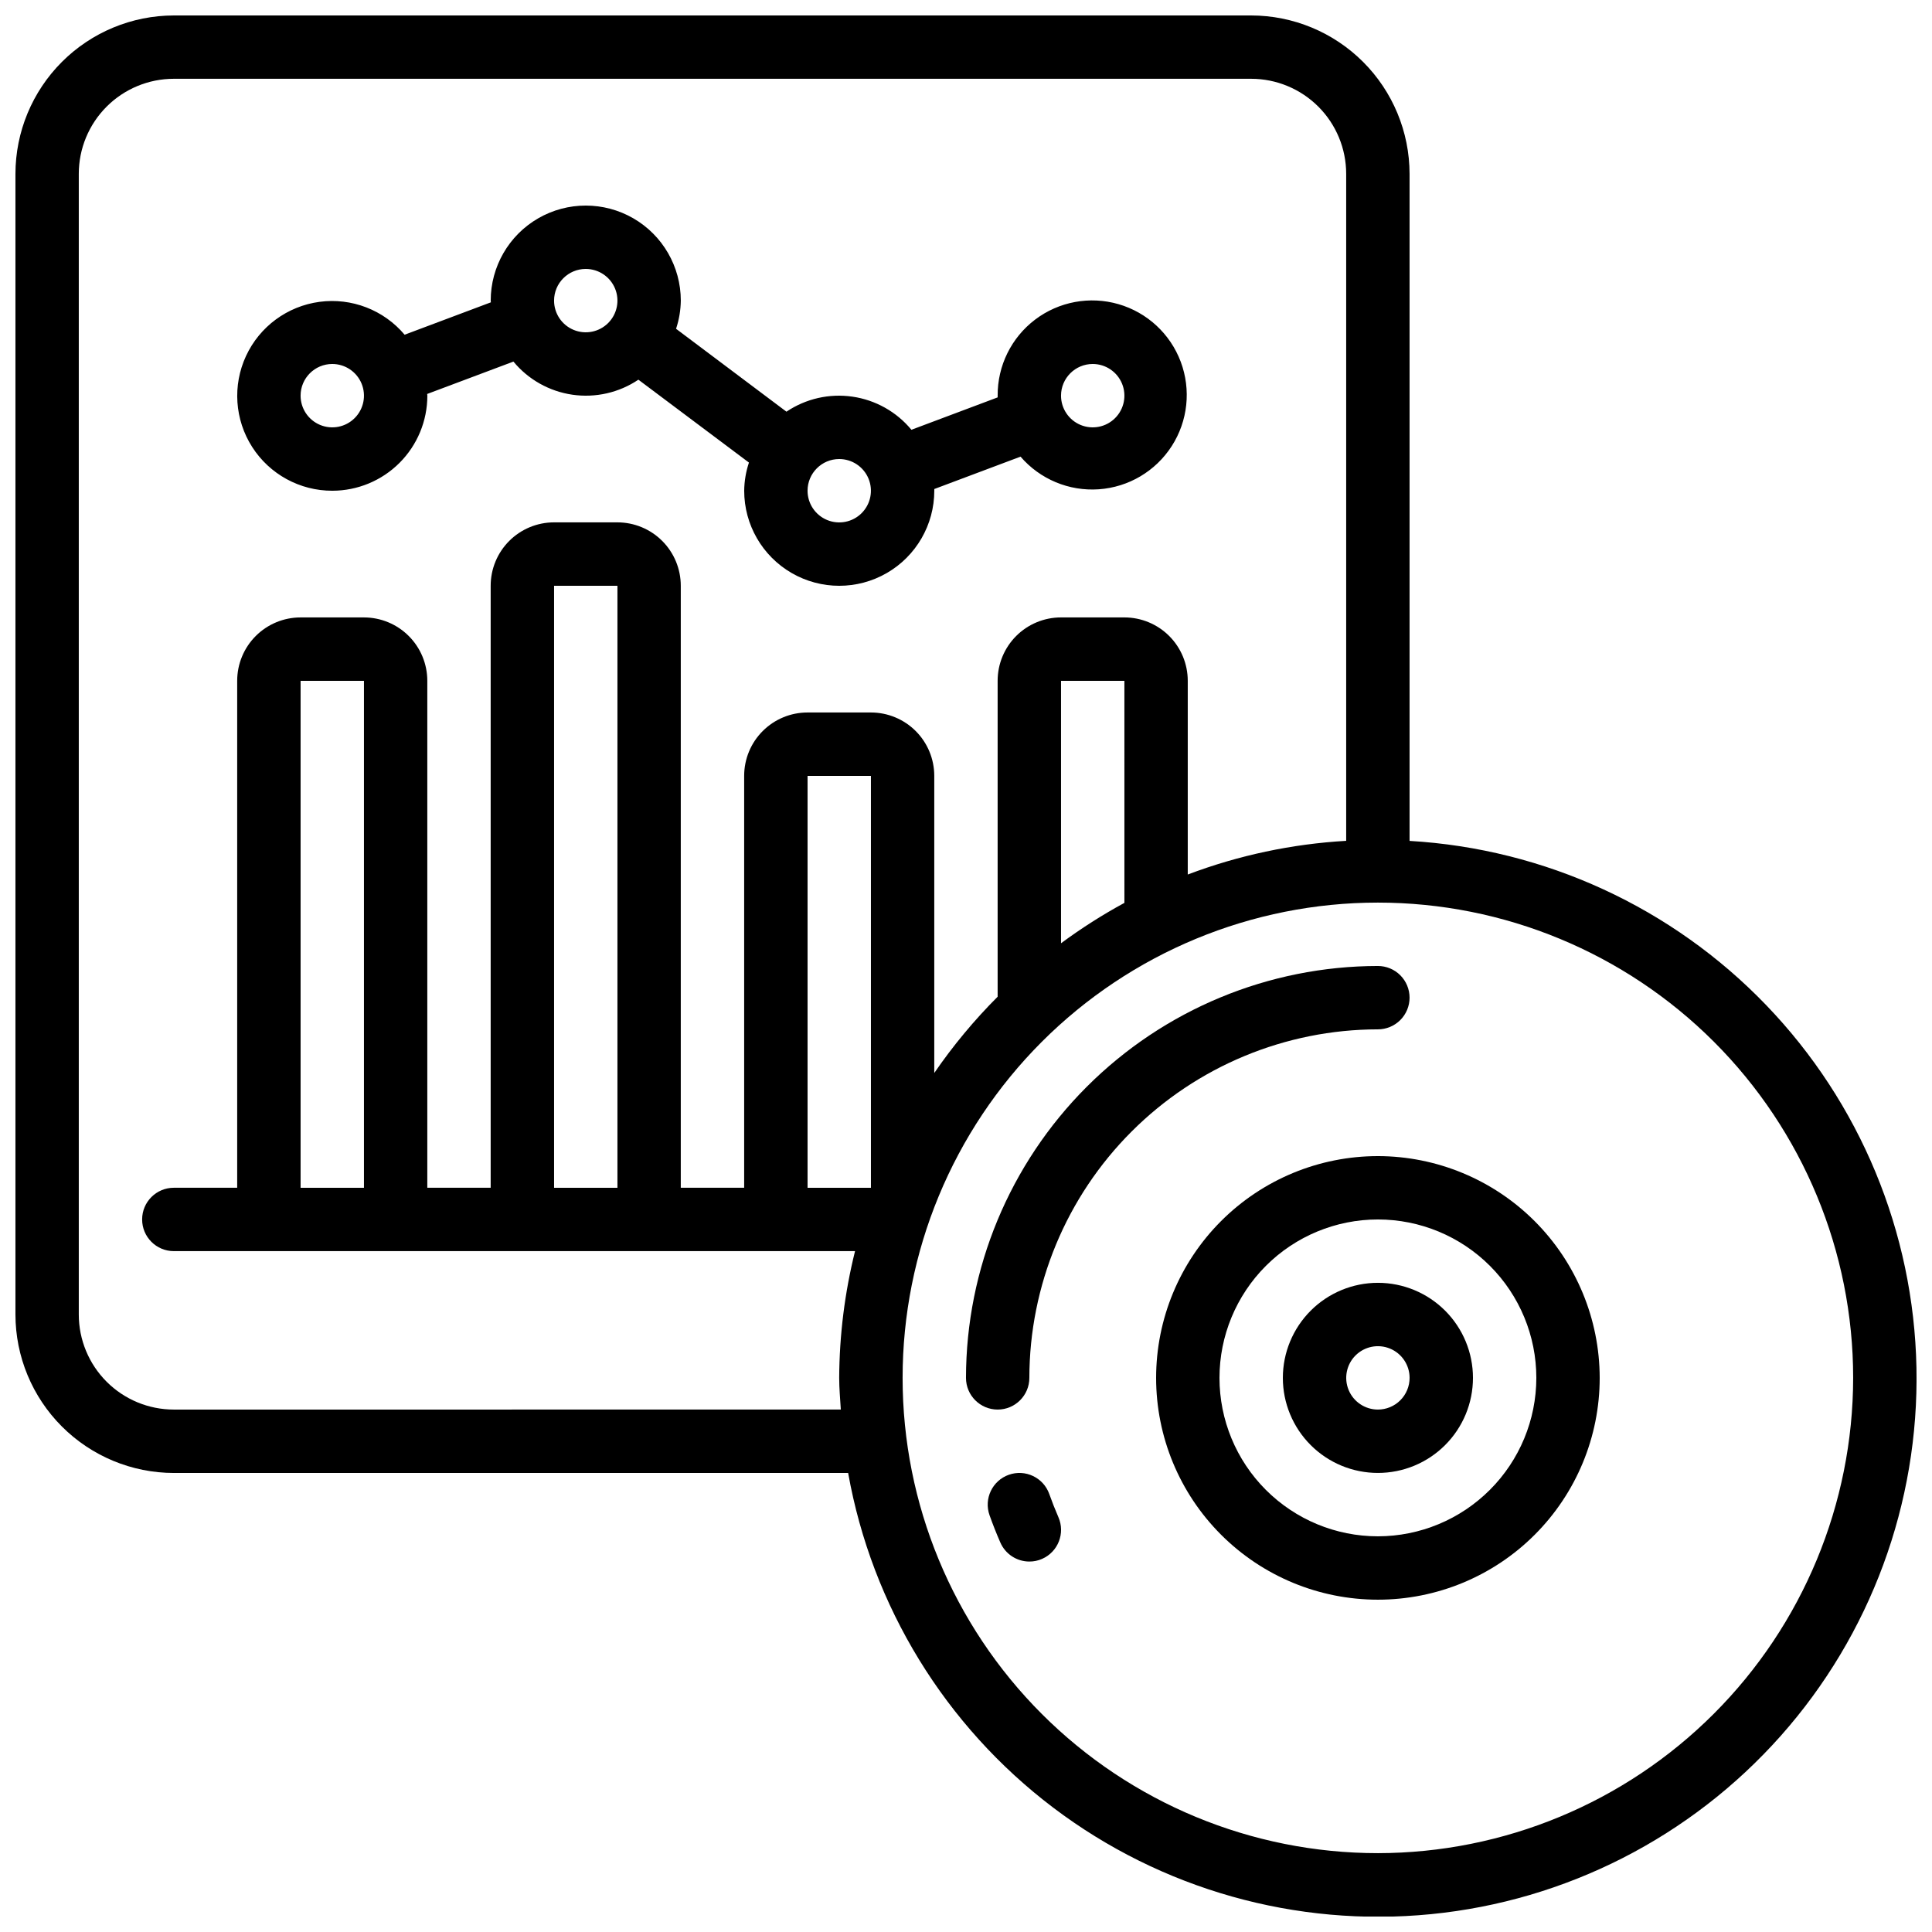
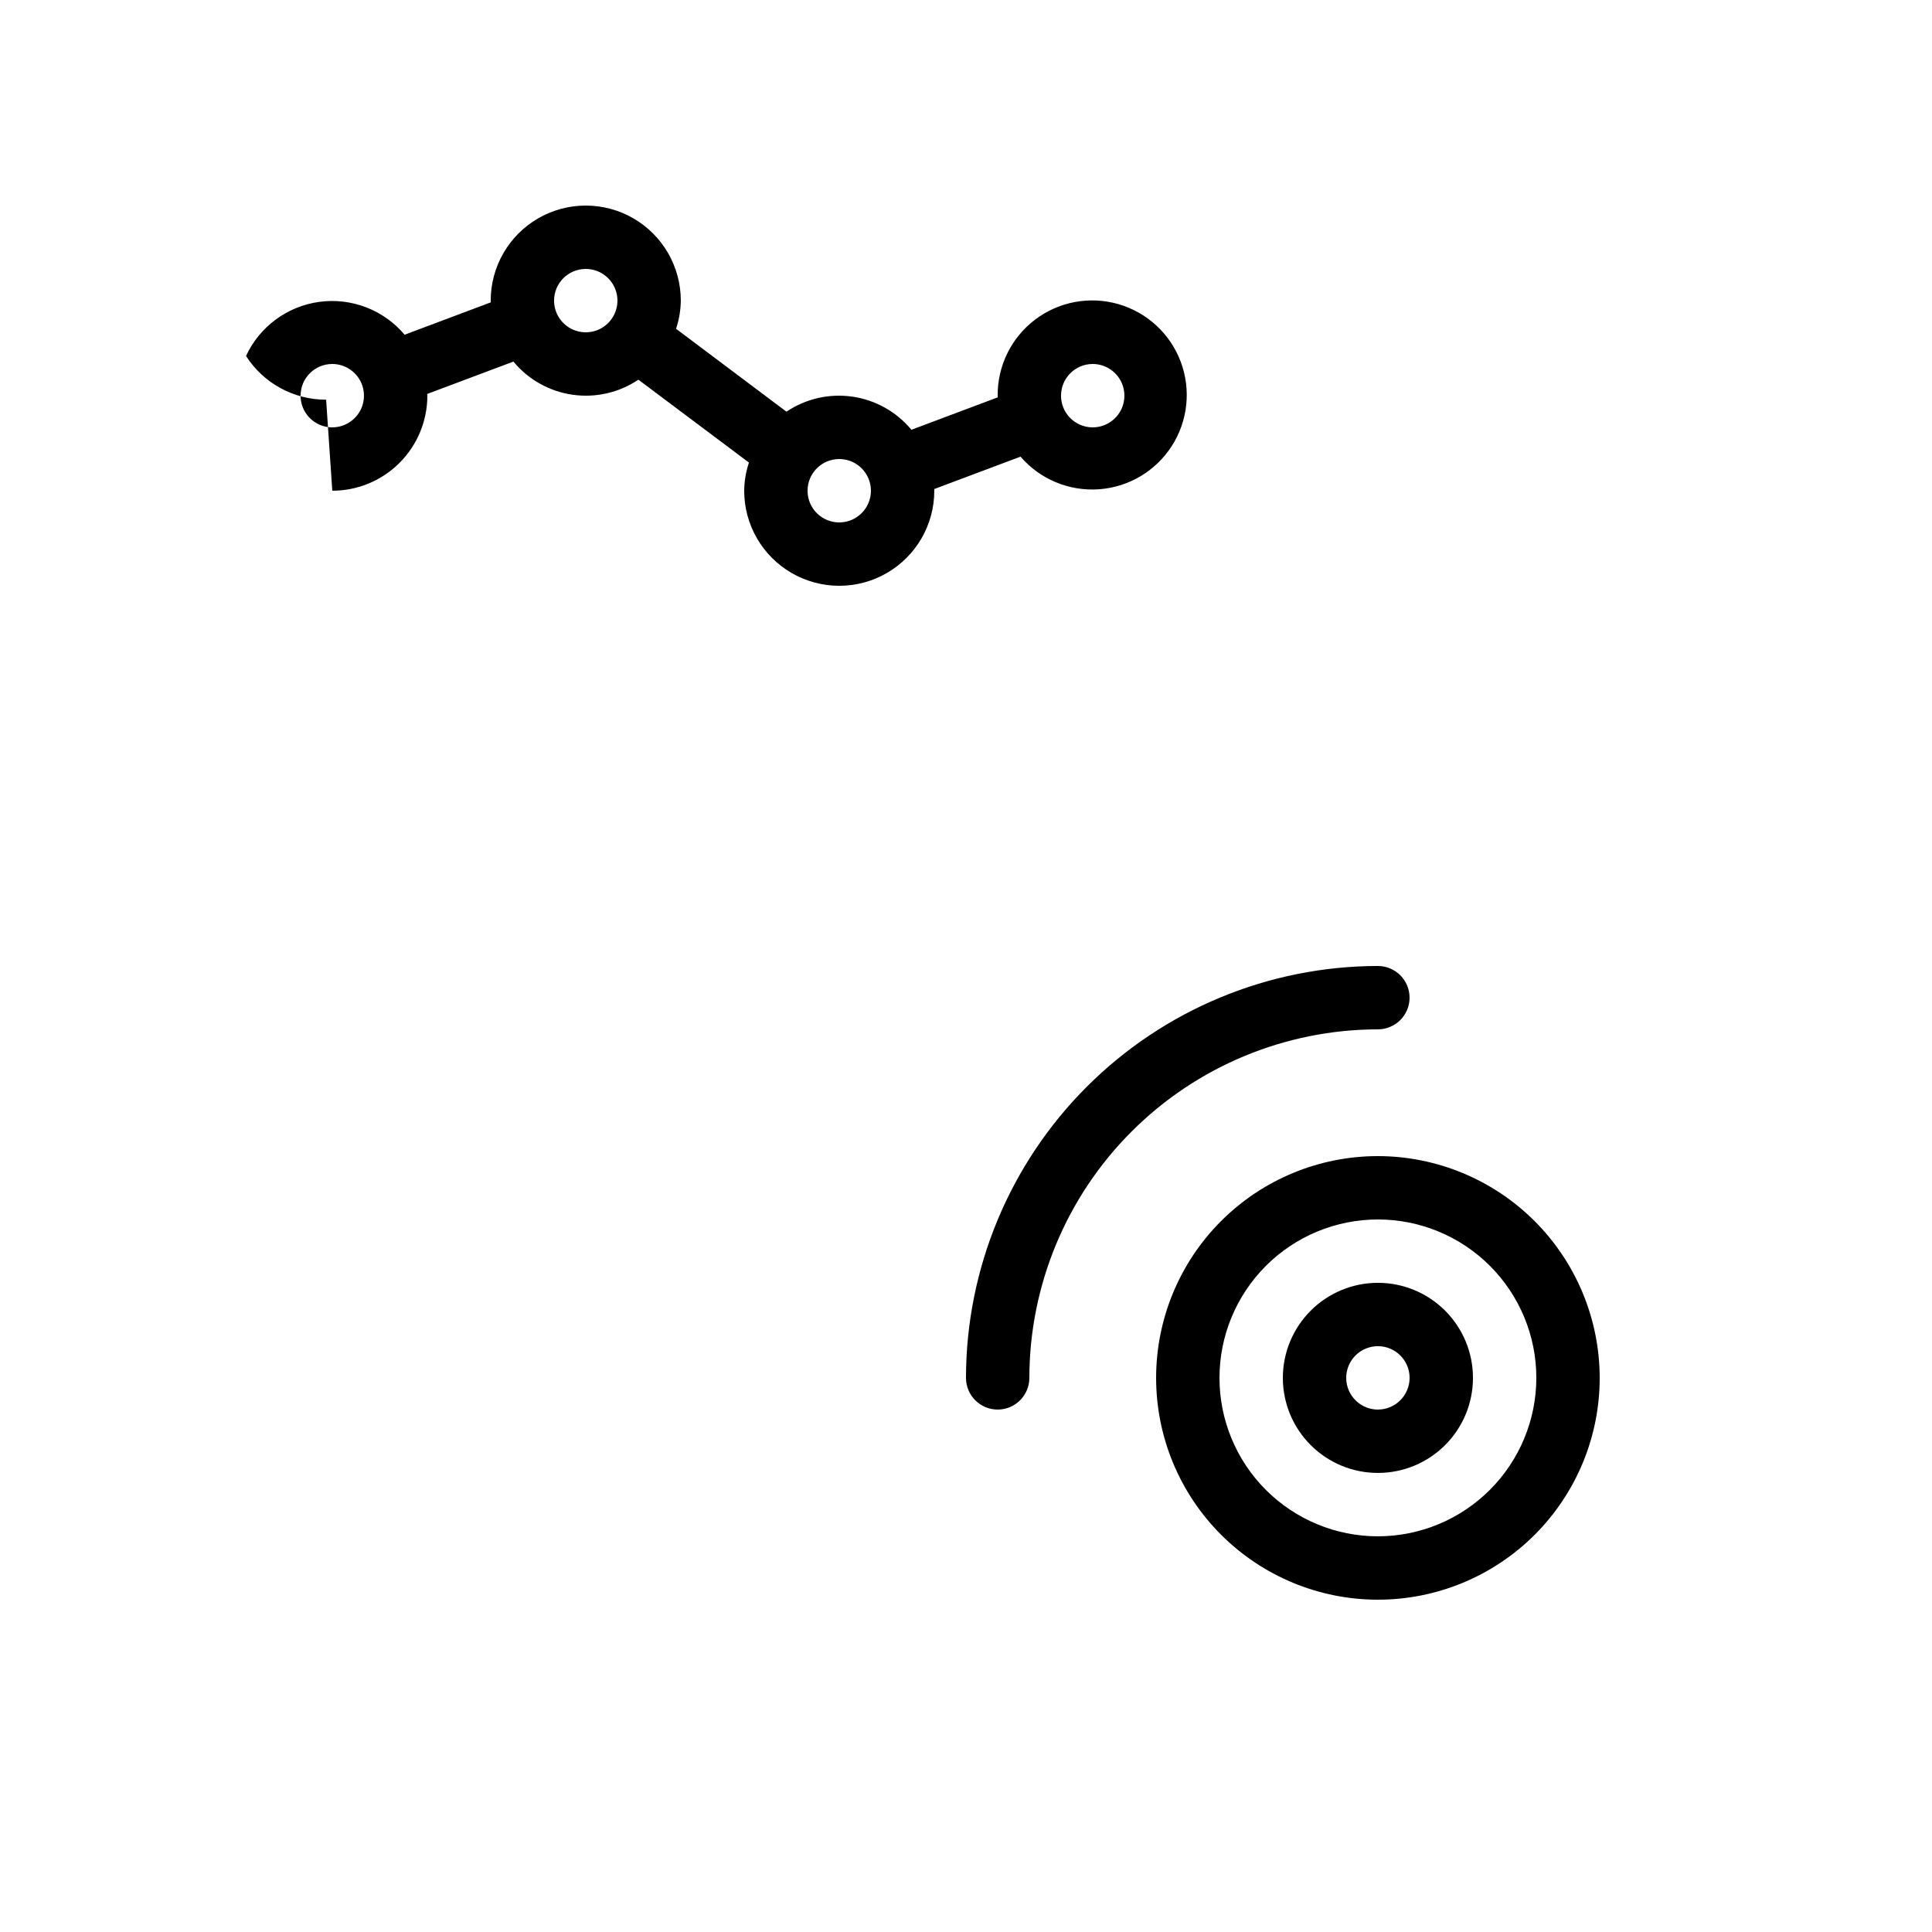
<svg xmlns="http://www.w3.org/2000/svg" width="800px" height="800px" version="1.1" viewBox="144 144 512 512">
  <defs>
    <clipPath id="a">
-       <path d="m148.09 148.09h503.81v503.81h-503.81z" />
-     </clipPath>
+       </clipPath>
  </defs>
  <g clip-path="url(#a)">
-     <path d="m517.55 366.84v-176.76c-0.016-11.133-4.441-21.801-12.312-29.672-7.871-7.871-18.543-12.301-29.672-12.312h-285.49c-11.133 0.012-21.801 4.441-29.672 12.312s-12.301 18.539-12.312 29.672v302.29c0.012 11.133 4.441 21.801 12.312 29.672s18.539 12.301 29.672 12.312h178.69c6.312 35.348 25.719 67.02 54.348 88.691 28.633 21.672 64.379 31.75 100.12 28.227 35.734-3.523 68.824-20.395 92.672-47.238 23.844-26.848 36.691-61.699 35.973-97.602-0.715-35.898-14.941-70.211-39.84-96.082-24.898-25.875-58.637-41.41-94.484-43.504zm-327.48 150.71c-6.68 0-13.09-2.656-17.812-7.379-4.723-4.723-7.379-11.133-7.379-17.812v-302.29c0-6.68 2.656-13.09 7.379-17.812s11.133-7.379 17.812-7.379h285.49c6.68 0 13.086 2.656 17.812 7.379 4.723 4.723 7.379 11.133 7.379 17.812v176.76c-14.367 0.824-28.527 3.832-41.984 8.926v-51.34c0-4.453-1.77-8.723-4.918-11.875-3.152-3.148-7.422-4.918-11.875-4.918h-16.797c-4.453 0-8.723 1.77-11.875 4.918-3.148 3.152-4.918 7.422-4.918 11.875v83.727c-6.203 6.207-11.824 12.973-16.793 20.211v-78.746c0-4.453-1.77-8.727-4.918-11.875-3.148-3.148-7.422-4.918-11.875-4.918h-16.793c-4.457 0-8.727 1.77-11.875 4.918-3.152 3.148-4.918 7.422-4.918 11.875v109.16h-16.797v-159.54c0-4.457-1.77-8.727-4.918-11.875-3.148-3.152-7.422-4.922-11.875-4.922h-16.793c-4.453 0-8.727 1.77-11.875 4.922-3.148 3.148-4.918 7.418-4.918 11.875v159.54h-16.793v-134.35c0-4.453-1.77-8.723-4.922-11.875-3.148-3.148-7.418-4.918-11.875-4.918h-16.793c-4.453 0-8.723 1.77-11.875 4.918-3.148 3.152-4.918 7.422-4.918 11.875v134.35h-16.793c-4.637 0-8.398 3.758-8.398 8.395 0 4.641 3.762 8.398 8.398 8.398h180.53c-2.734 10.988-4.144 22.266-4.199 33.586 0 2.84 0.262 5.602 0.43 8.398zm251.91-134.28c-5.84 3.172-11.453 6.75-16.797 10.703v-69.551h16.793zm-67.176 75.504h-16.793v-109.16h16.793zm-67.176 0h-16.793v-159.54h16.793zm-67.176 0h-16.793v-134.35h16.793zm268.7 176.33c-33.402 0-65.441-13.27-89.062-36.891-23.617-23.621-36.891-55.656-36.891-89.062 0-33.402 13.273-65.441 36.891-89.062 23.621-23.617 55.66-36.891 89.062-36.891 33.406 0 65.441 13.273 89.062 36.891 23.621 23.621 36.891 55.66 36.891 89.062-0.039 33.395-13.32 65.41-36.934 89.02-23.609 23.613-55.625 36.895-89.02 36.934z" />
-   </g>
+     </g>
  <path d="m509.16 450.38c-15.586 0-30.539 6.191-41.562 17.215s-17.215 25.977-17.215 41.562c0 15.59 6.191 30.539 17.215 41.562s25.977 17.215 41.562 17.215c15.59 0 30.539-6.191 41.562-17.215s17.215-25.973 17.215-41.562c-0.02-15.582-6.219-30.52-17.234-41.539-11.02-11.02-25.961-17.219-41.543-17.238zm0 100.76c-11.133 0-21.812-4.422-29.688-12.297-7.871-7.871-12.297-18.551-12.297-29.688 0-11.133 4.426-21.812 12.297-29.688 7.875-7.871 18.555-12.297 29.688-12.297 11.137 0 21.816 4.426 29.688 12.297 7.875 7.875 12.297 18.555 12.297 29.688-0.012 11.133-4.441 21.805-12.312 29.672-7.867 7.871-18.539 12.301-29.672 12.312z" />
  <path d="m509.16 483.96c-6.68 0-13.086 2.656-17.812 7.379-4.723 4.727-7.379 11.133-7.379 17.812 0 6.684 2.656 13.09 7.379 17.812 4.727 4.727 11.133 7.379 17.812 7.379 6.684 0 13.09-2.652 17.812-7.379 4.727-4.723 7.379-11.129 7.379-17.812 0-6.68-2.652-13.086-7.379-17.812-4.723-4.723-11.129-7.379-17.812-7.379zm0 33.586v0.004c-3.394 0-6.457-2.047-7.758-5.184-1.297-3.137-0.582-6.75 1.82-9.152s6.016-3.117 9.152-1.82c3.137 1.301 5.184 4.363 5.184 7.758 0 2.227-0.887 4.363-2.461 5.938s-3.711 2.461-5.938 2.461z" />
-   <path d="m232.06 274.05c6.68 0 13.086-2.656 17.812-7.379 4.723-4.723 7.379-11.133 7.379-17.812 0-0.152-0.043-0.301-0.043-0.453l22.855-8.582c3.941 4.766 9.516 7.894 15.637 8.781 6.117 0.883 12.348-0.535 17.48-3.984l29.297 21.965c-0.801 2.41-1.227 4.926-1.258 7.465 0 9 4.801 17.316 12.594 21.816 7.793 4.5 17.395 4.5 25.191 0 7.793-4.5 12.594-12.816 12.594-21.816v-0.453l22.855-8.582c5.16 5.996 12.848 9.203 20.738 8.652 7.894-0.551 15.062-4.797 19.336-11.453 4.277-6.656 5.156-14.938 2.379-22.344-2.781-7.406-8.895-13.066-16.492-15.266-7.598-2.199-15.789-0.684-22.098 4.094-6.305 4.777-9.984 12.25-9.926 20.16v0.453l-22.855 8.582c-3.941-4.766-9.516-7.894-15.633-8.777-6.121-0.887-12.352 0.531-17.484 3.984l-29.254-21.969c0.801-2.406 1.223-4.926 1.258-7.465 0-9-4.801-17.316-12.594-21.816-7.793-4.496-17.398-4.496-25.191 0-7.793 4.5-12.594 12.816-12.594 21.816 0 0.152 0.043 0.301 0.043 0.453l-22.855 8.582h-0.004c-5.535-6.566-14.043-9.852-22.559-8.711-8.512 1.141-15.855 6.551-19.469 14.344s-2.996 16.891 1.633 24.125c4.633 7.234 12.637 11.605 21.227 11.59zm201.52-33.586v-0.004c3.394 0 6.457 2.047 7.758 5.184 1.301 3.141 0.582 6.75-1.82 9.152-2.402 2.402-6.012 3.121-9.152 1.82-3.137-1.301-5.184-4.363-5.184-7.758 0-4.637 3.762-8.398 8.398-8.398zm-67.176 25.191v-0.004c3.398 0 6.461 2.047 7.758 5.184 1.301 3.137 0.582 6.75-1.82 9.152s-6.012 3.117-9.148 1.82c-3.141-1.301-5.184-4.363-5.184-7.758 0-4.637 3.758-8.398 8.395-8.398zm-67.172-50.383c3.394 0 6.457 2.043 7.758 5.184 1.297 3.137 0.578 6.746-1.82 9.148-2.402 2.402-6.016 3.121-9.152 1.82-3.137-1.297-5.184-4.359-5.184-7.758 0-4.637 3.758-8.395 8.398-8.395zm-67.176 25.191v-0.004c3.394 0 6.457 2.047 7.758 5.184 1.301 3.141 0.582 6.75-1.82 9.152-2.402 2.402-6.012 3.121-9.152 1.82-3.137-1.301-5.184-4.363-5.184-7.758 0-4.637 3.762-8.398 8.398-8.398z" />
+   <path d="m232.06 274.05c6.68 0 13.086-2.656 17.812-7.379 4.723-4.723 7.379-11.133 7.379-17.812 0-0.152-0.043-0.301-0.043-0.453l22.855-8.582c3.941 4.766 9.516 7.894 15.637 8.781 6.117 0.883 12.348-0.535 17.48-3.984l29.297 21.965c-0.801 2.41-1.227 4.926-1.258 7.465 0 9 4.801 17.316 12.594 21.816 7.793 4.5 17.395 4.5 25.191 0 7.793-4.5 12.594-12.816 12.594-21.816v-0.453l22.855-8.582c5.16 5.996 12.848 9.203 20.738 8.652 7.894-0.551 15.062-4.797 19.336-11.453 4.277-6.656 5.156-14.938 2.379-22.344-2.781-7.406-8.895-13.066-16.492-15.266-7.598-2.199-15.789-0.684-22.098 4.094-6.305 4.777-9.984 12.25-9.926 20.16v0.453l-22.855 8.582c-3.941-4.766-9.516-7.894-15.633-8.777-6.121-0.887-12.352 0.531-17.484 3.984l-29.254-21.969c0.801-2.406 1.223-4.926 1.258-7.465 0-9-4.801-17.316-12.594-21.816-7.793-4.496-17.398-4.496-25.191 0-7.793 4.5-12.594 12.816-12.594 21.816 0 0.152 0.043 0.301 0.043 0.453l-22.855 8.582h-0.004c-5.535-6.566-14.043-9.852-22.559-8.711-8.512 1.141-15.855 6.551-19.469 14.344c4.633 7.234 12.637 11.605 21.227 11.59zm201.52-33.586v-0.004c3.394 0 6.457 2.047 7.758 5.184 1.301 3.141 0.582 6.75-1.82 9.152-2.402 2.402-6.012 3.121-9.152 1.82-3.137-1.301-5.184-4.363-5.184-7.758 0-4.637 3.762-8.398 8.398-8.398zm-67.176 25.191v-0.004c3.398 0 6.461 2.047 7.758 5.184 1.301 3.137 0.582 6.75-1.82 9.152s-6.012 3.117-9.148 1.82c-3.141-1.301-5.184-4.363-5.184-7.758 0-4.637 3.758-8.398 8.395-8.398zm-67.172-50.383c3.394 0 6.457 2.043 7.758 5.184 1.297 3.137 0.578 6.746-1.82 9.148-2.402 2.402-6.016 3.121-9.152 1.82-3.137-1.297-5.184-4.359-5.184-7.758 0-4.637 3.758-8.395 8.398-8.395zm-67.176 25.191v-0.004c3.394 0 6.457 2.047 7.758 5.184 1.301 3.141 0.582 6.75-1.82 9.152-2.402 2.402-6.012 3.121-9.152 1.82-3.137-1.301-5.184-4.363-5.184-7.758 0-4.637 3.762-8.398 8.398-8.398z" />
  <path d="m517.55 408.39c0-2.227-0.887-4.363-2.461-5.938s-3.711-2.457-5.938-2.457c-28.941 0.031-56.684 11.543-77.148 32.008-20.465 20.465-31.977 48.207-32.008 77.148 0 4.637 3.758 8.398 8.395 8.398s8.398-3.762 8.398-8.398c0.027-24.488 9.77-47.965 27.086-65.277 17.312-17.316 40.789-27.059 65.277-27.086 2.227 0 4.363-0.887 5.938-2.461s2.461-3.711 2.461-5.938z" />
-   <path d="m422.07 539.93c-1.555-4.367-6.356-6.652-10.727-5.098-4.371 1.551-6.656 6.356-5.102 10.727 0.875 2.453 1.828 4.863 2.863 7.231 1.336 3.059 4.359 5.039 7.699 5.035 1.156 0.004 2.301-0.234 3.359-0.703 4.246-1.859 6.184-6.812 4.324-11.059-0.875-2.023-1.68-4.059-2.418-6.133z" />
</svg>